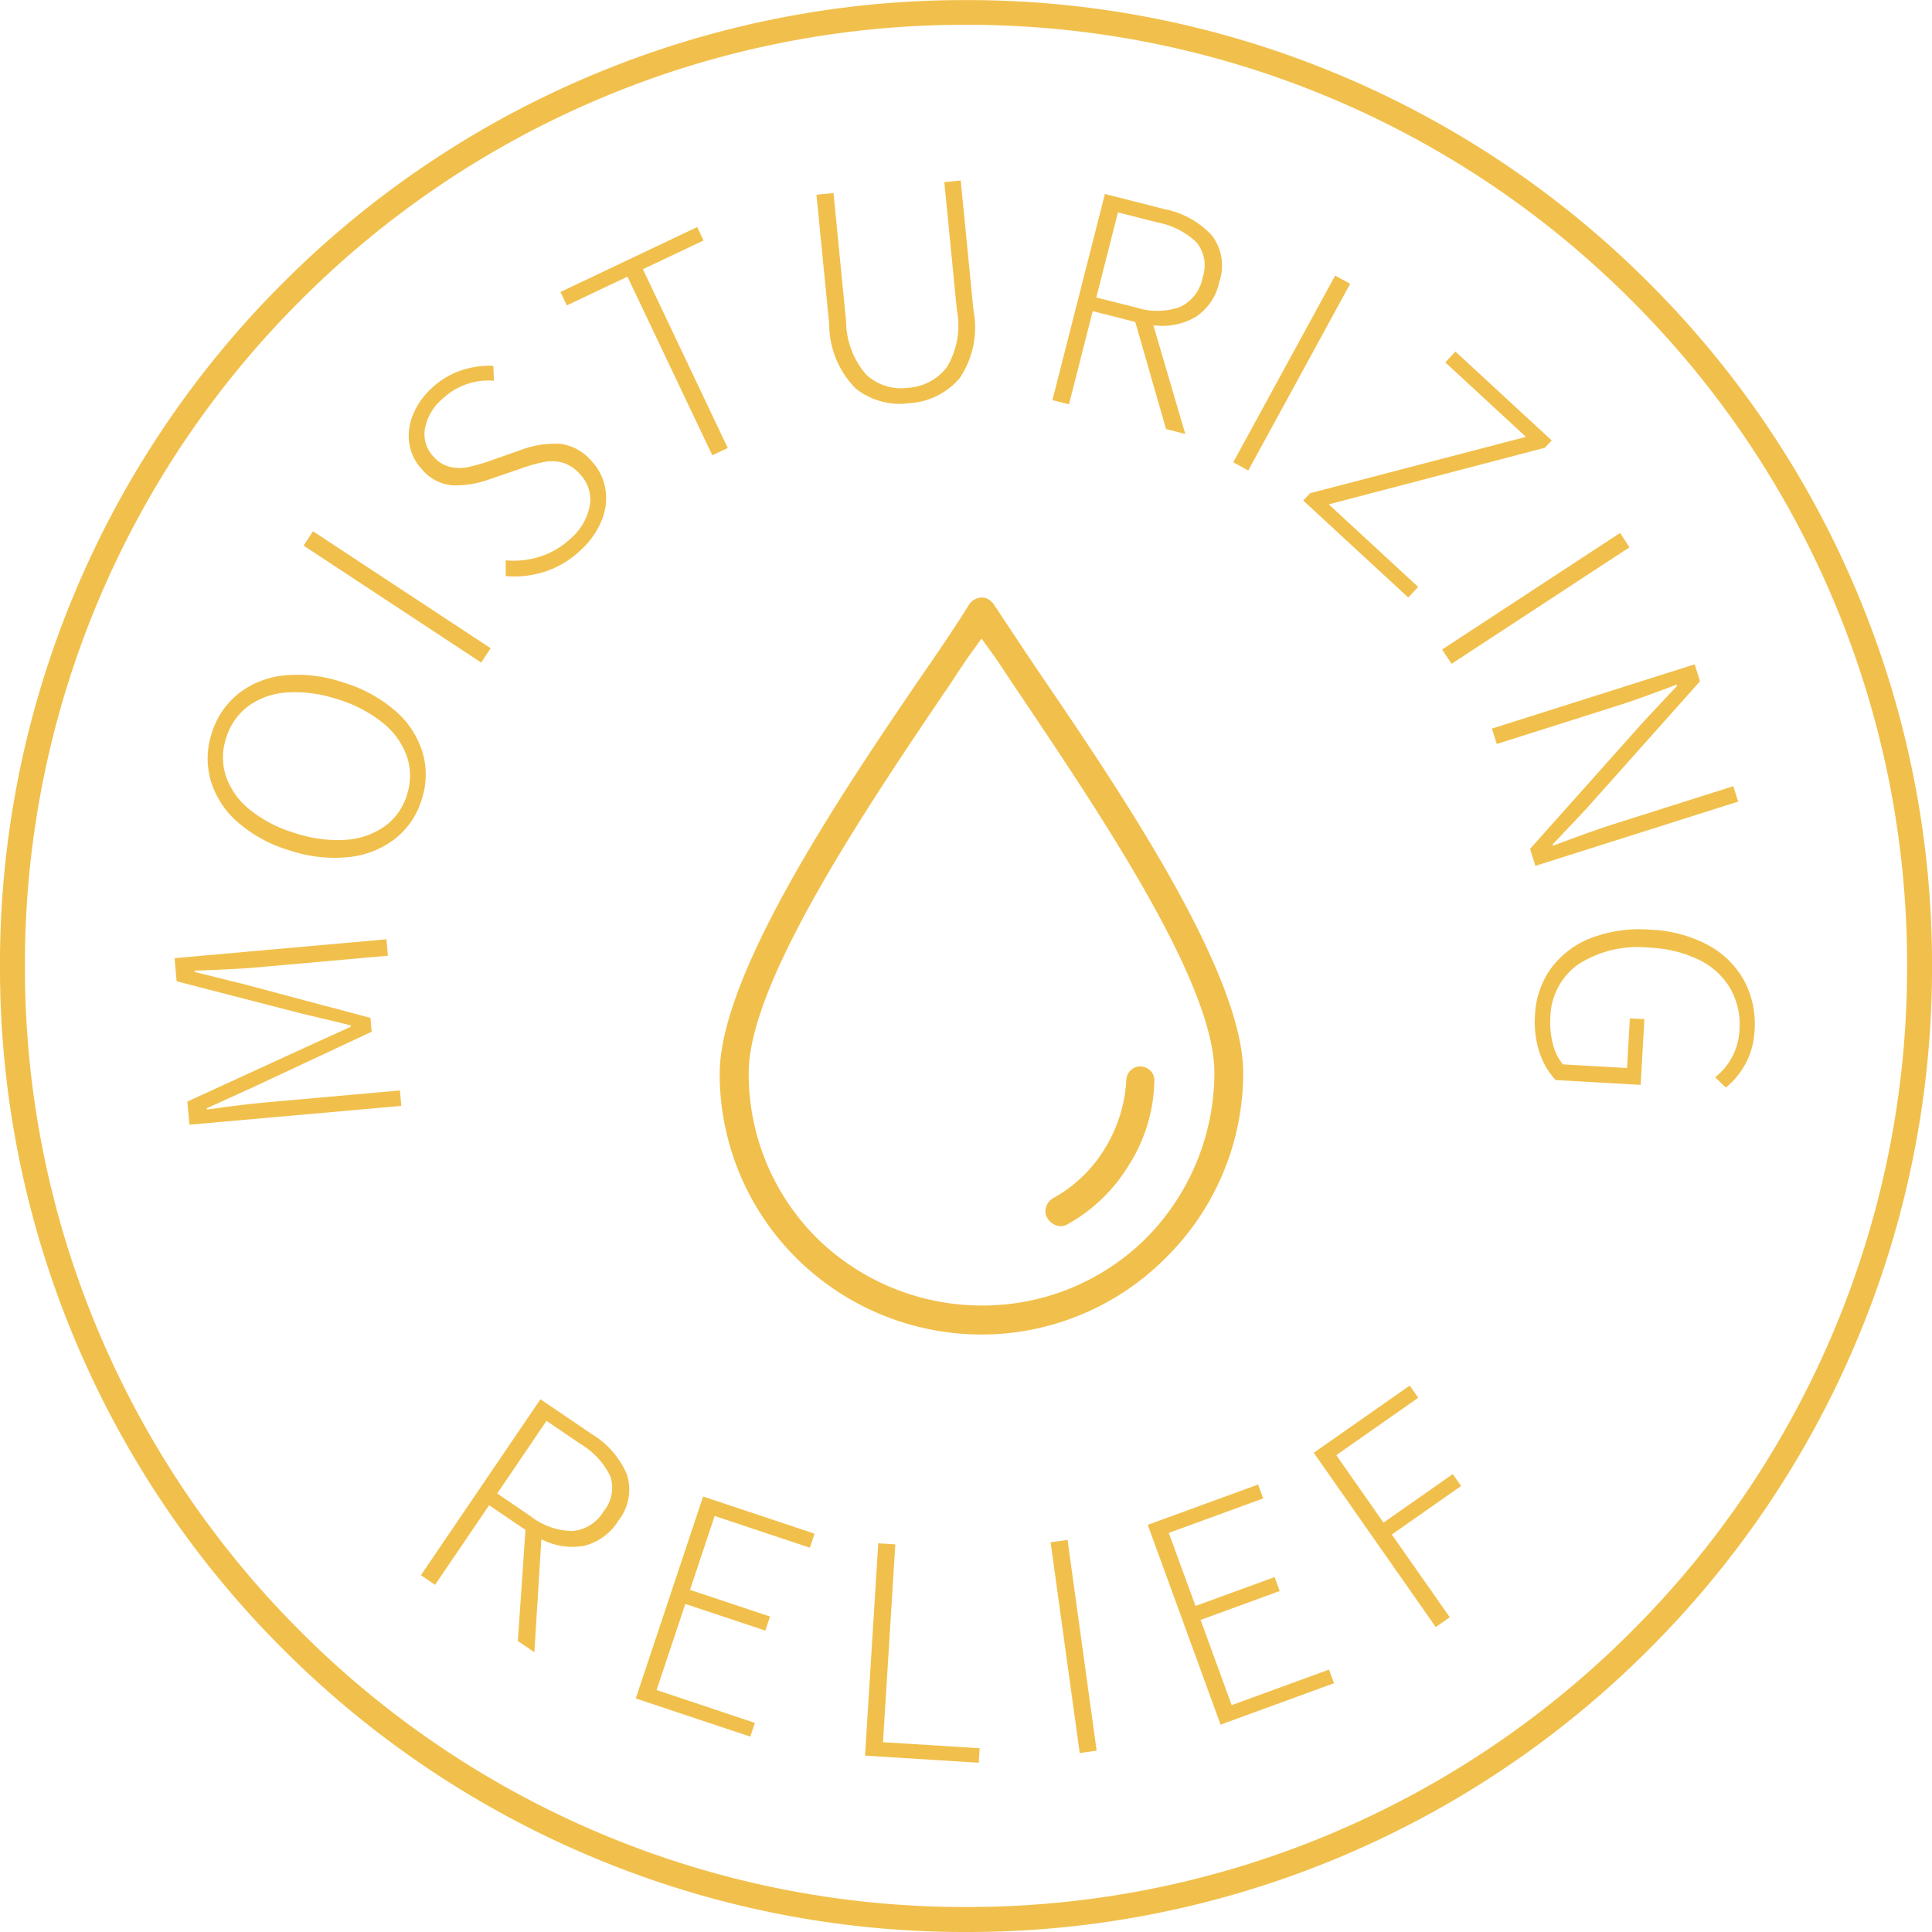
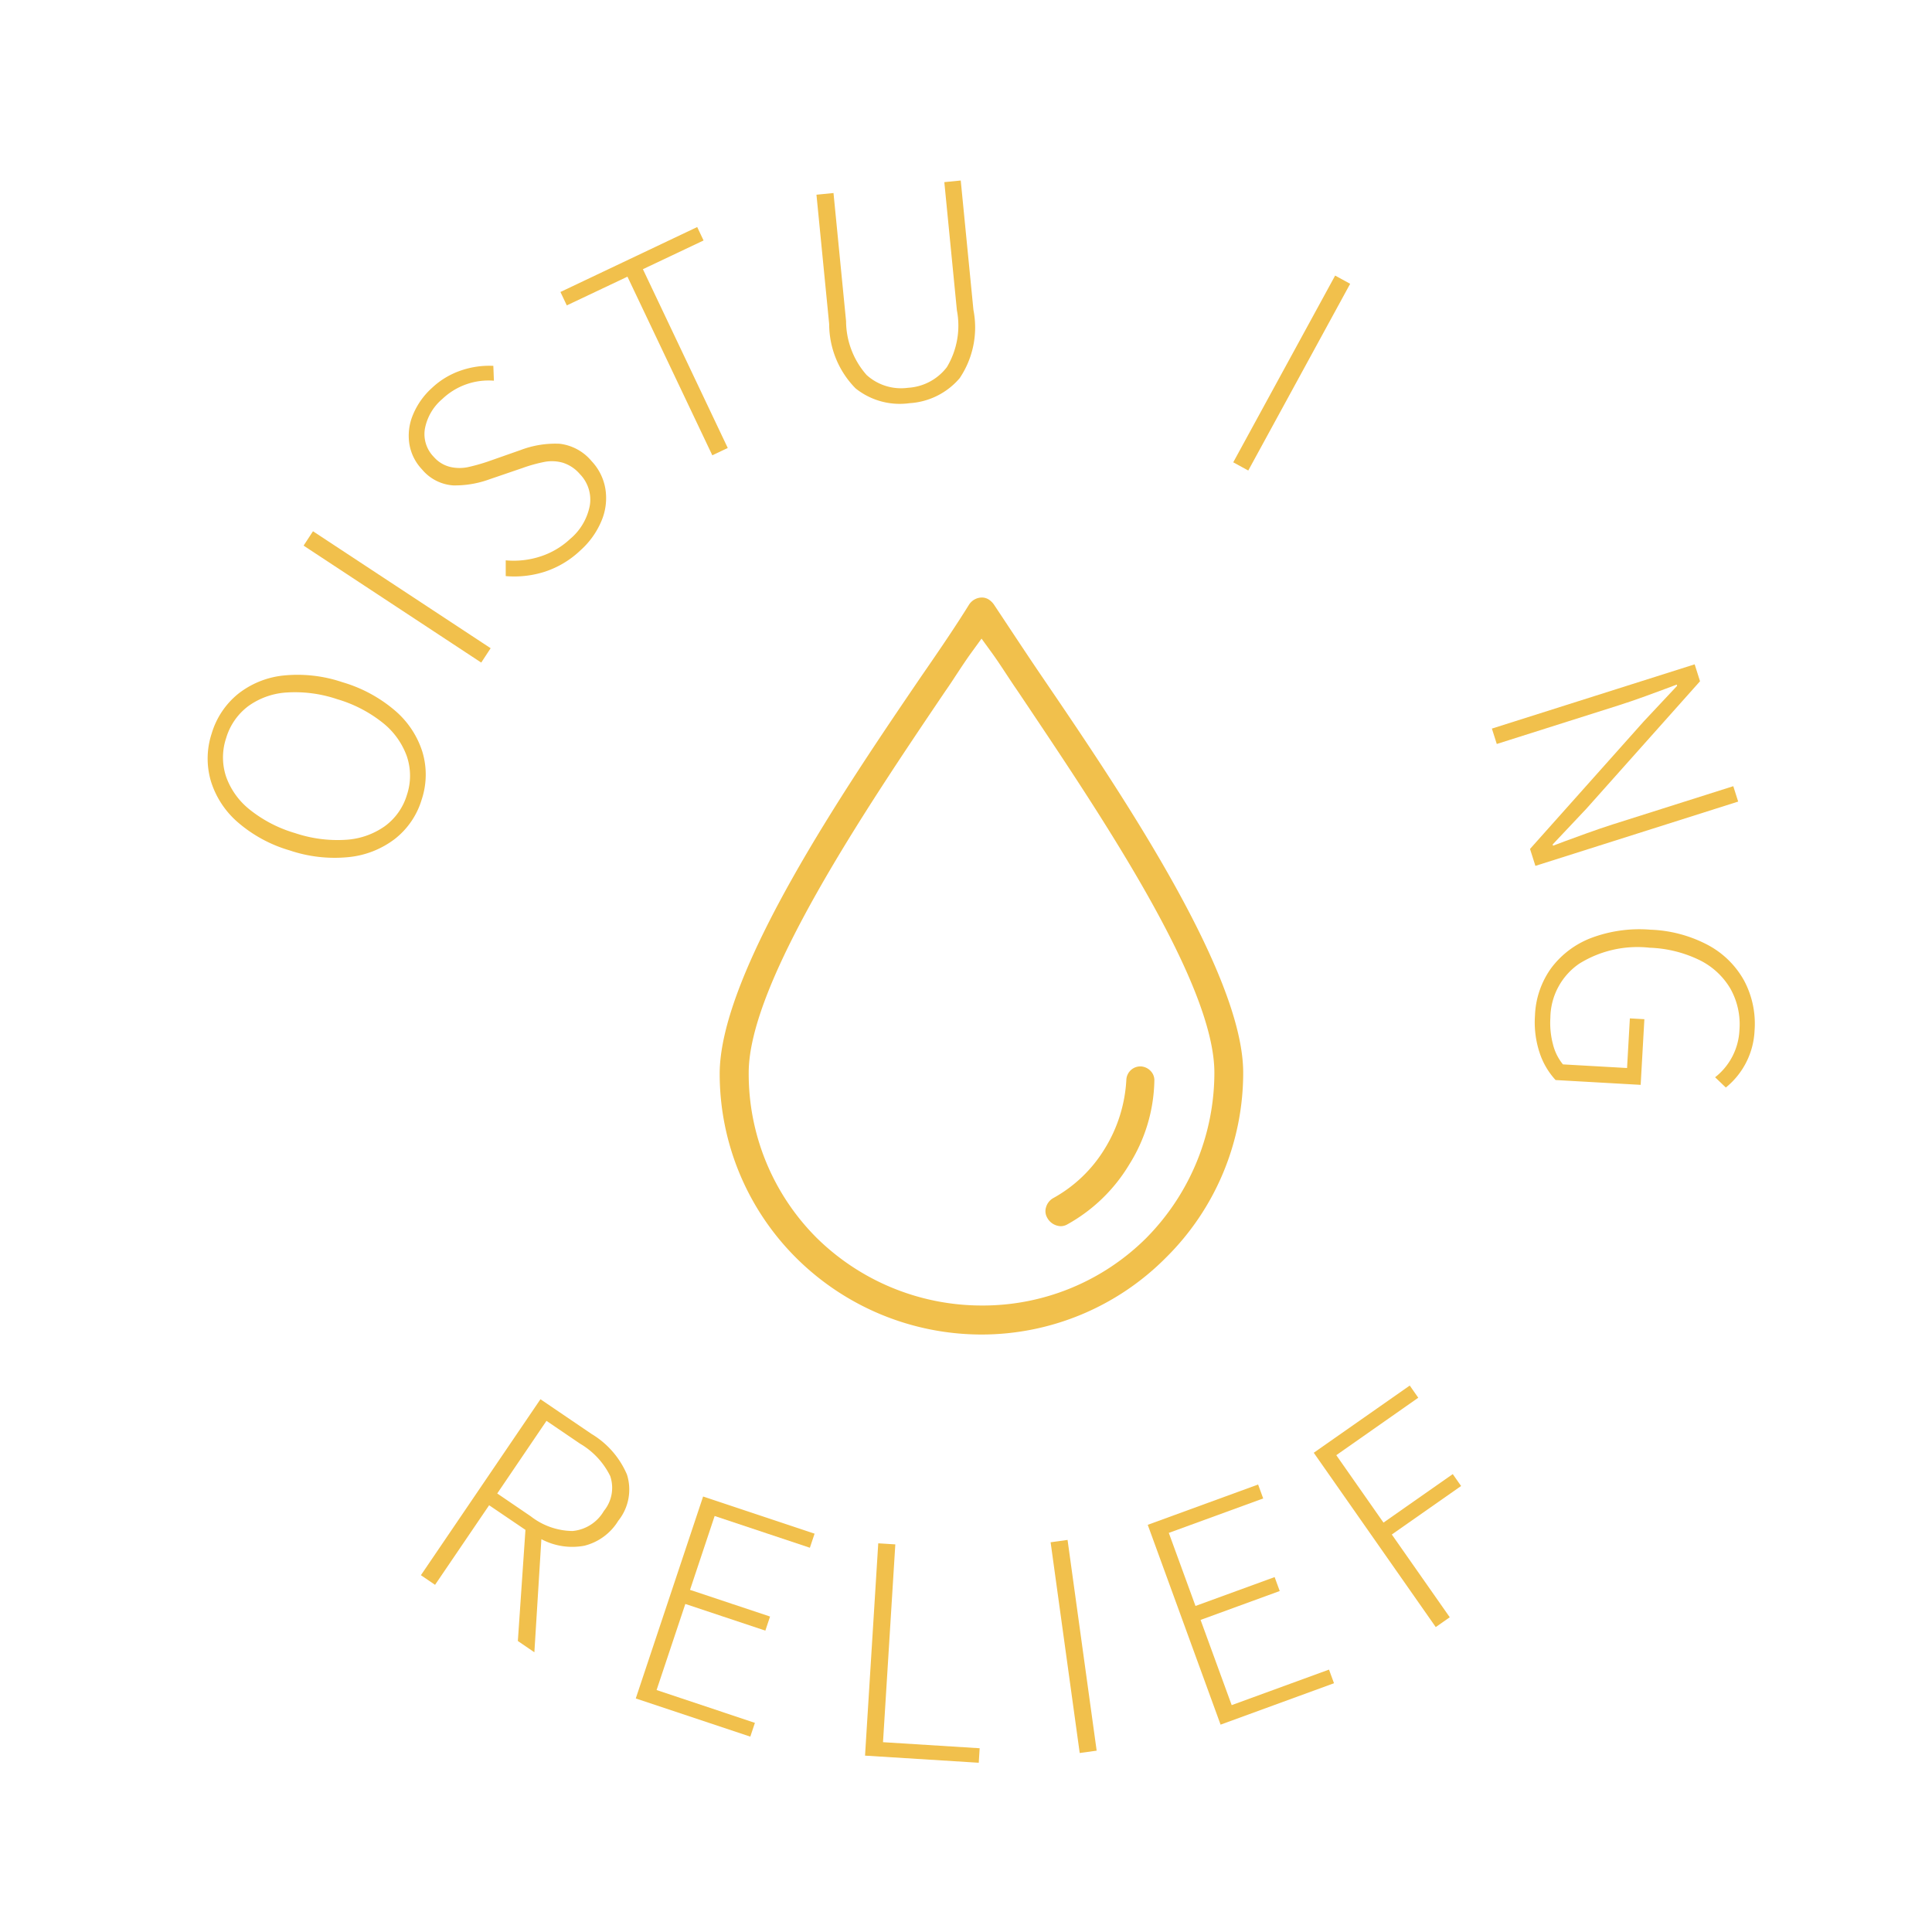
<svg xmlns="http://www.w3.org/2000/svg" width="94.153" height="94.153" viewBox="0 0 94.153 94.153">
  <defs>
    <style>.a{fill:#f1c04c;}</style>
  </defs>
  <g transform="translate(0)">
-     <path class="a" d="M-404.36-3445.551a46.781,46.781,0,0,1-18.325-3.7,46.922,46.922,0,0,1-14.964-10.088,46.92,46.92,0,0,1-10.089-14.964,46.785,46.785,0,0,1-3.7-18.325,46.784,46.784,0,0,1,3.7-18.324,46.919,46.919,0,0,1,10.089-14.964A46.923,46.923,0,0,1-422.685-3536a46.785,46.785,0,0,1,18.325-3.7,46.784,46.784,0,0,1,18.324,3.7,46.922,46.922,0,0,1,14.964,10.089,46.92,46.92,0,0,1,10.089,14.964,46.782,46.782,0,0,1,3.7,18.324,46.783,46.783,0,0,1-3.7,18.325,46.921,46.921,0,0,1-10.089,14.964,46.922,46.922,0,0,1-14.964,10.088A46.78,46.78,0,0,1-404.36-3445.551Zm0-92.943a45.575,45.575,0,0,0-17.853,3.6,45.712,45.712,0,0,0-14.579,9.83,45.719,45.719,0,0,0-9.83,14.579,45.58,45.58,0,0,0-3.6,17.853,45.579,45.579,0,0,0,3.6,17.853,45.713,45.713,0,0,0,9.83,14.579,45.713,45.713,0,0,0,14.579,9.83,45.579,45.579,0,0,0,17.853,3.6,45.578,45.578,0,0,0,17.853-3.6,45.711,45.711,0,0,0,14.579-9.83,45.711,45.711,0,0,0,9.83-14.579,45.576,45.576,0,0,0,3.6-17.853,45.577,45.577,0,0,0-3.6-17.853,45.717,45.717,0,0,0-9.83-14.579,45.71,45.71,0,0,0-14.579-9.83A45.574,45.574,0,0,0-404.36-3538.494Z" transform="translate(451.437 3539.704)" />
    <g transform="translate(8.51 8.799)">
-       <path class="a" d="M-380.39-3152.393l-.1-1.128,5.766-2.646,2.2-1-.006-.063q-.485-.13-1.179-.29l-1.162-.276-6.143-1.585-.1-1.128,10.326-.919.071.8-6.581.586q-.783.07-2.846.143l.006.063,2.39.593,6.179,1.645.06.674-5.792,2.711-2.246,1.021.006.063q1.747-.25,2.828-.346l6.581-.586.067.752Z" transform="translate(381.112 3198.404)" />
      <path class="a" d="M-358.685-3259.973a4.434,4.434,0,0,1-2.259.889,6.835,6.835,0,0,1-2.874-.328,6.729,6.729,0,0,1-2.528-1.373,4.335,4.335,0,0,1-1.312-2.013,3.9,3.9,0,0,1,.043-2.312,3.921,3.921,0,0,1,1.294-1.935,4.284,4.284,0,0,1,2.226-.891,6.814,6.814,0,0,1,2.856.33,6.925,6.925,0,0,1,2.545,1.371,4.382,4.382,0,0,1,1.345,2.015,3.855,3.855,0,0,1-.033,2.331A3.827,3.827,0,0,1-358.685-3259.973Zm.577-4.032a3.667,3.667,0,0,0-1.184-1.635,6.486,6.486,0,0,0-2.206-1.14,6.417,6.417,0,0,0-2.453-.327,3.566,3.566,0,0,0-1.885.668,3.013,3.013,0,0,0-1.074,1.55,2.977,2.977,0,0,0-.006,1.878,3.588,3.588,0,0,0,1.164,1.62,6.421,6.421,0,0,0,2.2,1.137,6.5,6.5,0,0,0,2.453.327,3.662,3.662,0,0,0,1.914-.659,2.929,2.929,0,0,0,1.084-1.531A2.953,2.953,0,0,0-358.108-3264.005Z" transform="translate(369.422 3292.055)" />
      <path class="a" d="M-329.177-3325.015l.458-.7,8.658,5.7-.459.7Z" transform="translate(335.462 3342.806)" />
      <path class="a" d="M-280.231-3382.345a4.87,4.87,0,0,1-1.912.216l0-.768a4.2,4.2,0,0,0,1.682-.186,3.855,3.855,0,0,0,1.452-.852,2.806,2.806,0,0,0,.965-1.644,1.776,1.776,0,0,0-.487-1.522,1.812,1.812,0,0,0-.836-.555,1.959,1.959,0,0,0-.856-.044,7.218,7.218,0,0,0-1.091.3l-1.613.551a4.9,4.9,0,0,1-1.781.3,2.168,2.168,0,0,1-1.517-.782,2.342,2.342,0,0,1-.615-1.243,2.623,2.623,0,0,1,.177-1.418,3.618,3.618,0,0,1,.924-1.306,3.877,3.877,0,0,1,1.436-.858,4.234,4.234,0,0,1,1.556-.219l.028.724a3.268,3.268,0,0,0-2.517.894,2.5,2.5,0,0,0-.846,1.448,1.582,1.582,0,0,0,.437,1.375,1.533,1.533,0,0,0,.805.487,2.016,2.016,0,0,0,.846.01,9.249,9.249,0,0,0,.979-.274l1.6-.562a4.754,4.754,0,0,1,1.9-.305,2.387,2.387,0,0,1,1.559.85,2.582,2.582,0,0,1,.667,1.334,2.837,2.837,0,0,1-.176,1.546,3.977,3.977,0,0,1-1.036,1.463A4.59,4.59,0,0,1-280.231-3382.345Z" transform="translate(298.279 3401.405)" />
      <path class="a" d="M-222.464-3445.814l-2.956,1.4-.31-.654,6.665-3.164.31.654-2.956,1.4,4.135,8.712-.753.357Z" transform="translate(244.532 3450.498)" />
      <path class="a" d="M-120.717-3456.857a4.467,4.467,0,0,1-1.287-3.13l-.62-6.309.83-.082.613,6.246a3.993,3.993,0,0,0,1,2.621,2.5,2.5,0,0,0,2.021.624,2.572,2.572,0,0,0,1.893-1.008,3.937,3.937,0,0,0,.487-2.767l-.613-6.247.8-.079.619,6.309a4.422,4.422,0,0,1-.67,3.322,3.48,3.48,0,0,1-2.441,1.22A3.447,3.447,0,0,1-120.717-3456.857Z" transform="translate(153.903 3466.986)" />
-       <path class="a" d="M-22.041-3450.122l-1.5-5.218-2.073-.528-1.156,4.543-.808-.206,2.558-10.046,2.912.741a4.245,4.245,0,0,1,2.3,1.277,2.43,2.43,0,0,1,.366,2.26,2.7,2.7,0,0,1-1.14,1.706,3.207,3.207,0,0,1-2.077.413l1.557,5.3Zm-1.478-5.928a3.369,3.369,0,0,0,2.156-.019,1.972,1.972,0,0,0,1.105-1.439,1.779,1.779,0,0,0-.288-1.7,3.738,3.738,0,0,0-1.917-.983l-1.921-.489-1.056,4.147Z" transform="translate(70.356 3462.231)" />
      <path class="a" d="M50.189-3428.708l.732.4-4.966,9.1-.732-.4Z" transform="translate(6.367 3433.339)" />
-       <path class="a" d="M73.751-3391.235l10.522-2.746-3.93-3.628.491-.532,4.693,4.333-.331.358-10.533,2.758,4.357,4.023-.48.52-5.12-4.727Z" transform="translate(-18.418 3406.472)" />
-       <path class="a" d="M138.031-3325.066l.457.7-8.672,5.68-.457-.7Z" transform="translate(-67.588 3342.239)" />
      <path class="a" d="M159.271-3272.16l.261.825-5.539,6.212-1.643,1.742.019.06.56-.211q.295-.11,1.028-.375t1.318-.451l5.878-1.863.238.75-9.882,3.133-.262-.825,5.54-6.212,1.628-1.737-.019-.06-.56.21q-.265.1-.968.356t-1.288.441l-5.953,1.887-.238-.75Z" transform="translate(-85.194 3295.736)" />
      <path class="a" d="M167.445-3163.563a4.385,4.385,0,0,1,1.958-1.472,6.661,6.661,0,0,1,2.875-.4,6.468,6.468,0,0,1,2.794.741,4.358,4.358,0,0,1,1.769,1.731,4.466,4.466,0,0,1,.515,2.448,3.784,3.784,0,0,1-1.4,2.772l-.523-.5a3.1,3.1,0,0,0,1.186-2.3,3.553,3.553,0,0,0-.445-2.026,3.573,3.573,0,0,0-1.52-1.394,6.021,6.021,0,0,0-2.409-.593,5.369,5.369,0,0,0-3.44.782,3.239,3.239,0,0,0-1.4,2.631,4.05,4.05,0,0,0,.124,1.283,2.487,2.487,0,0,0,.488.989l3.125.177.137-2.419.707.04-.181,3.2-4.146-.235a3.619,3.619,0,0,1-.783-1.344,4.717,4.717,0,0,1-.221-1.8A4.212,4.212,0,0,1,167.445-3163.563Z" transform="translate(-100.36 3201.943)" />
    </g>
    <g transform="translate(20.514 67.523)">
      <path class="a" d="M-277.19-2964.419l.37-5.416-1.77-1.2-2.635,3.878-.69-.469,5.826-8.575,2.485,1.688a4.244,4.244,0,0,1,1.732,1.985,2.43,2.43,0,0,1-.425,2.25,2.7,2.7,0,0,1-1.653,1.216,3.207,3.207,0,0,1-2.094-.32l-.341,5.512Zm.629-6.077a3.371,3.371,0,0,0,2.034.716,1.971,1.971,0,0,0,1.529-.977,1.778,1.778,0,0,0,.309-1.7,3.736,3.736,0,0,0-1.467-1.577l-1.639-1.114-2.4,3.539Z" transform="translate(281.913 2976.868)" />
      <path class="a" d="M-192.079-2937.019l5.432,1.811-.229.686-4.641-1.547-1.2,3.6,3.9,1.3-.229.687-3.9-1.3-1.4,4.194,4.791,1.6-.224.671-5.582-1.86Z" transform="translate(205.83 2942.426)" />
      <path class="a" d="M-102.45-2918.165l.832.052-.6,9.64,4.71.295-.044.707-5.542-.347Z" transform="translate(124.736 2925.853)" />
      <path class="a" d="M-28.323-2919.417l.826-.114,1.418,10.27-.826.114Z" transform="translate(59.009 2927.054)" />
      <path class="a" d="M10.788-2939.874l5.379-1.964.248.679-4.6,1.678,1.3,3.561,3.857-1.407.248.679-3.857,1.408,1.516,4.153,4.743-1.732.243.665-5.527,2.018Z" transform="translate(24.631 2946.661)" />
      <path class="a" d="M77.648-2978.426l4.678-3.275.415.593-3.995,2.8,2.3,3.286,3.376-2.364.406.58-3.376,2.364,2.824,4.033-.683.478Z" transform="translate(-34.138 2981.701)" />
    </g>
    <g transform="translate(35.073 29.119)">
      <path class="a" d="M-145.906-3295.237c-.583-.858-1.112-1.657-1.624-2.43q-.359-.543-.7-1.055a.94.94,0,0,0-.236-.236.632.632,0,0,0-.356-.108.759.759,0,0,0-.615.337c-.635,1.024-1.363,2.1-2.331,3.5-3.674,5.395-9.827,14.43-9.827,19.374a12.662,12.662,0,0,0,3.756,9,12.816,12.816,0,0,0,9,3.706,12.661,12.661,0,0,0,9-3.756,12.661,12.661,0,0,0,3.756-9C-136.077-3280.8-142.23-3289.839-145.906-3295.237Zm5.119,27.365a11.29,11.29,0,0,1-8.048,3.309,11.471,11.471,0,0,1-8.037-3.3,11.29,11.29,0,0,1-3.309-8.048c0-4.409,5.748-12.917,9.551-18.546l.034-.05c.2-.282.38-.563.559-.834.245-.371.476-.722.714-1.049l.489-.673.489.673c.237.326.468.676.712,1.047.179.272.364.553.557.831l.354.528c3.9,5.816,9.235,13.781,9.235,18.073A11.471,11.471,0,0,1-140.787-3267.873Z" transform="translate(161.595 3299.066)" />
    </g>
    <g transform="translate(50.949 51.969)">
      <path class="a" d="M-26.318-3105.45l.009-.015a7.939,7.939,0,0,0,1.216-4.03v-.024a.644.644,0,0,0-.168-.479.713.713,0,0,0-.482-.236.685.685,0,0,0-.714.644,7.1,7.1,0,0,1-1.046,3.355,6.751,6.751,0,0,1-2.54,2.431.755.755,0,0,0-.327.431.633.633,0,0,0,.049.5.778.778,0,0,0,.664.425.647.647,0,0,0,.324-.088l.011-.006A8.091,8.091,0,0,0-26.318-3105.45Z" transform="translate(30.399 3110.235)" />
    </g>
  </g>
</svg>